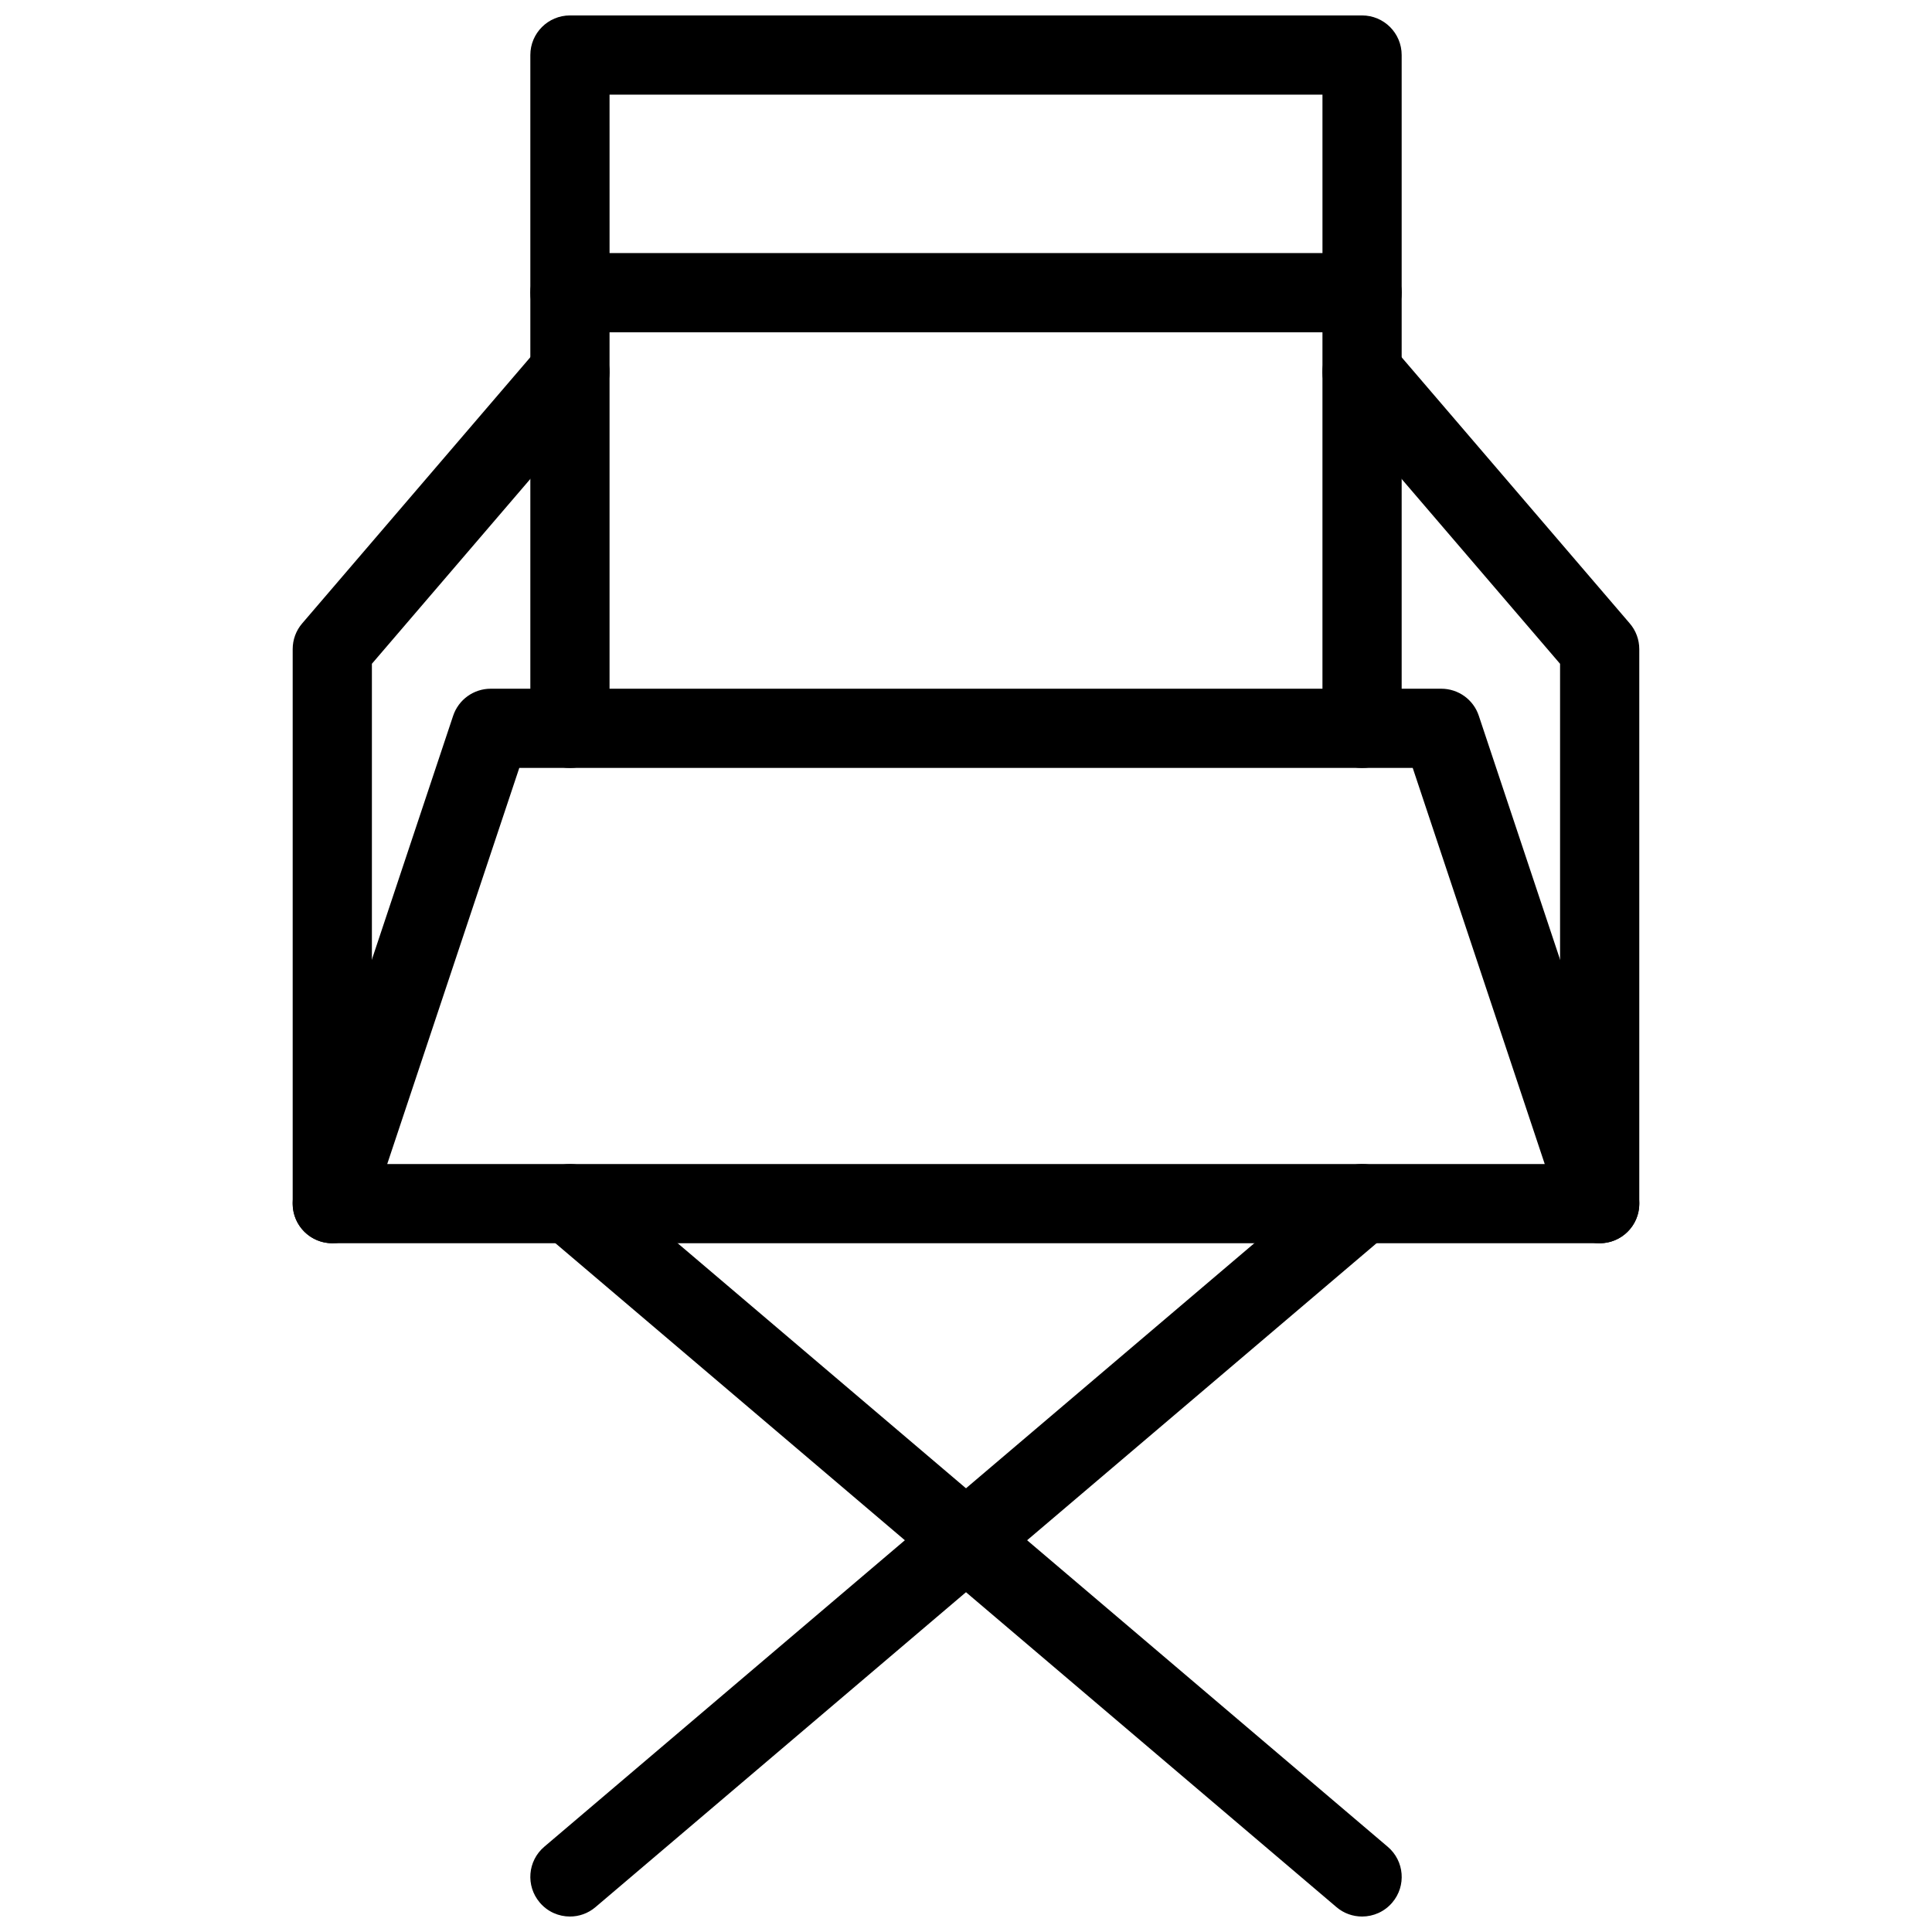
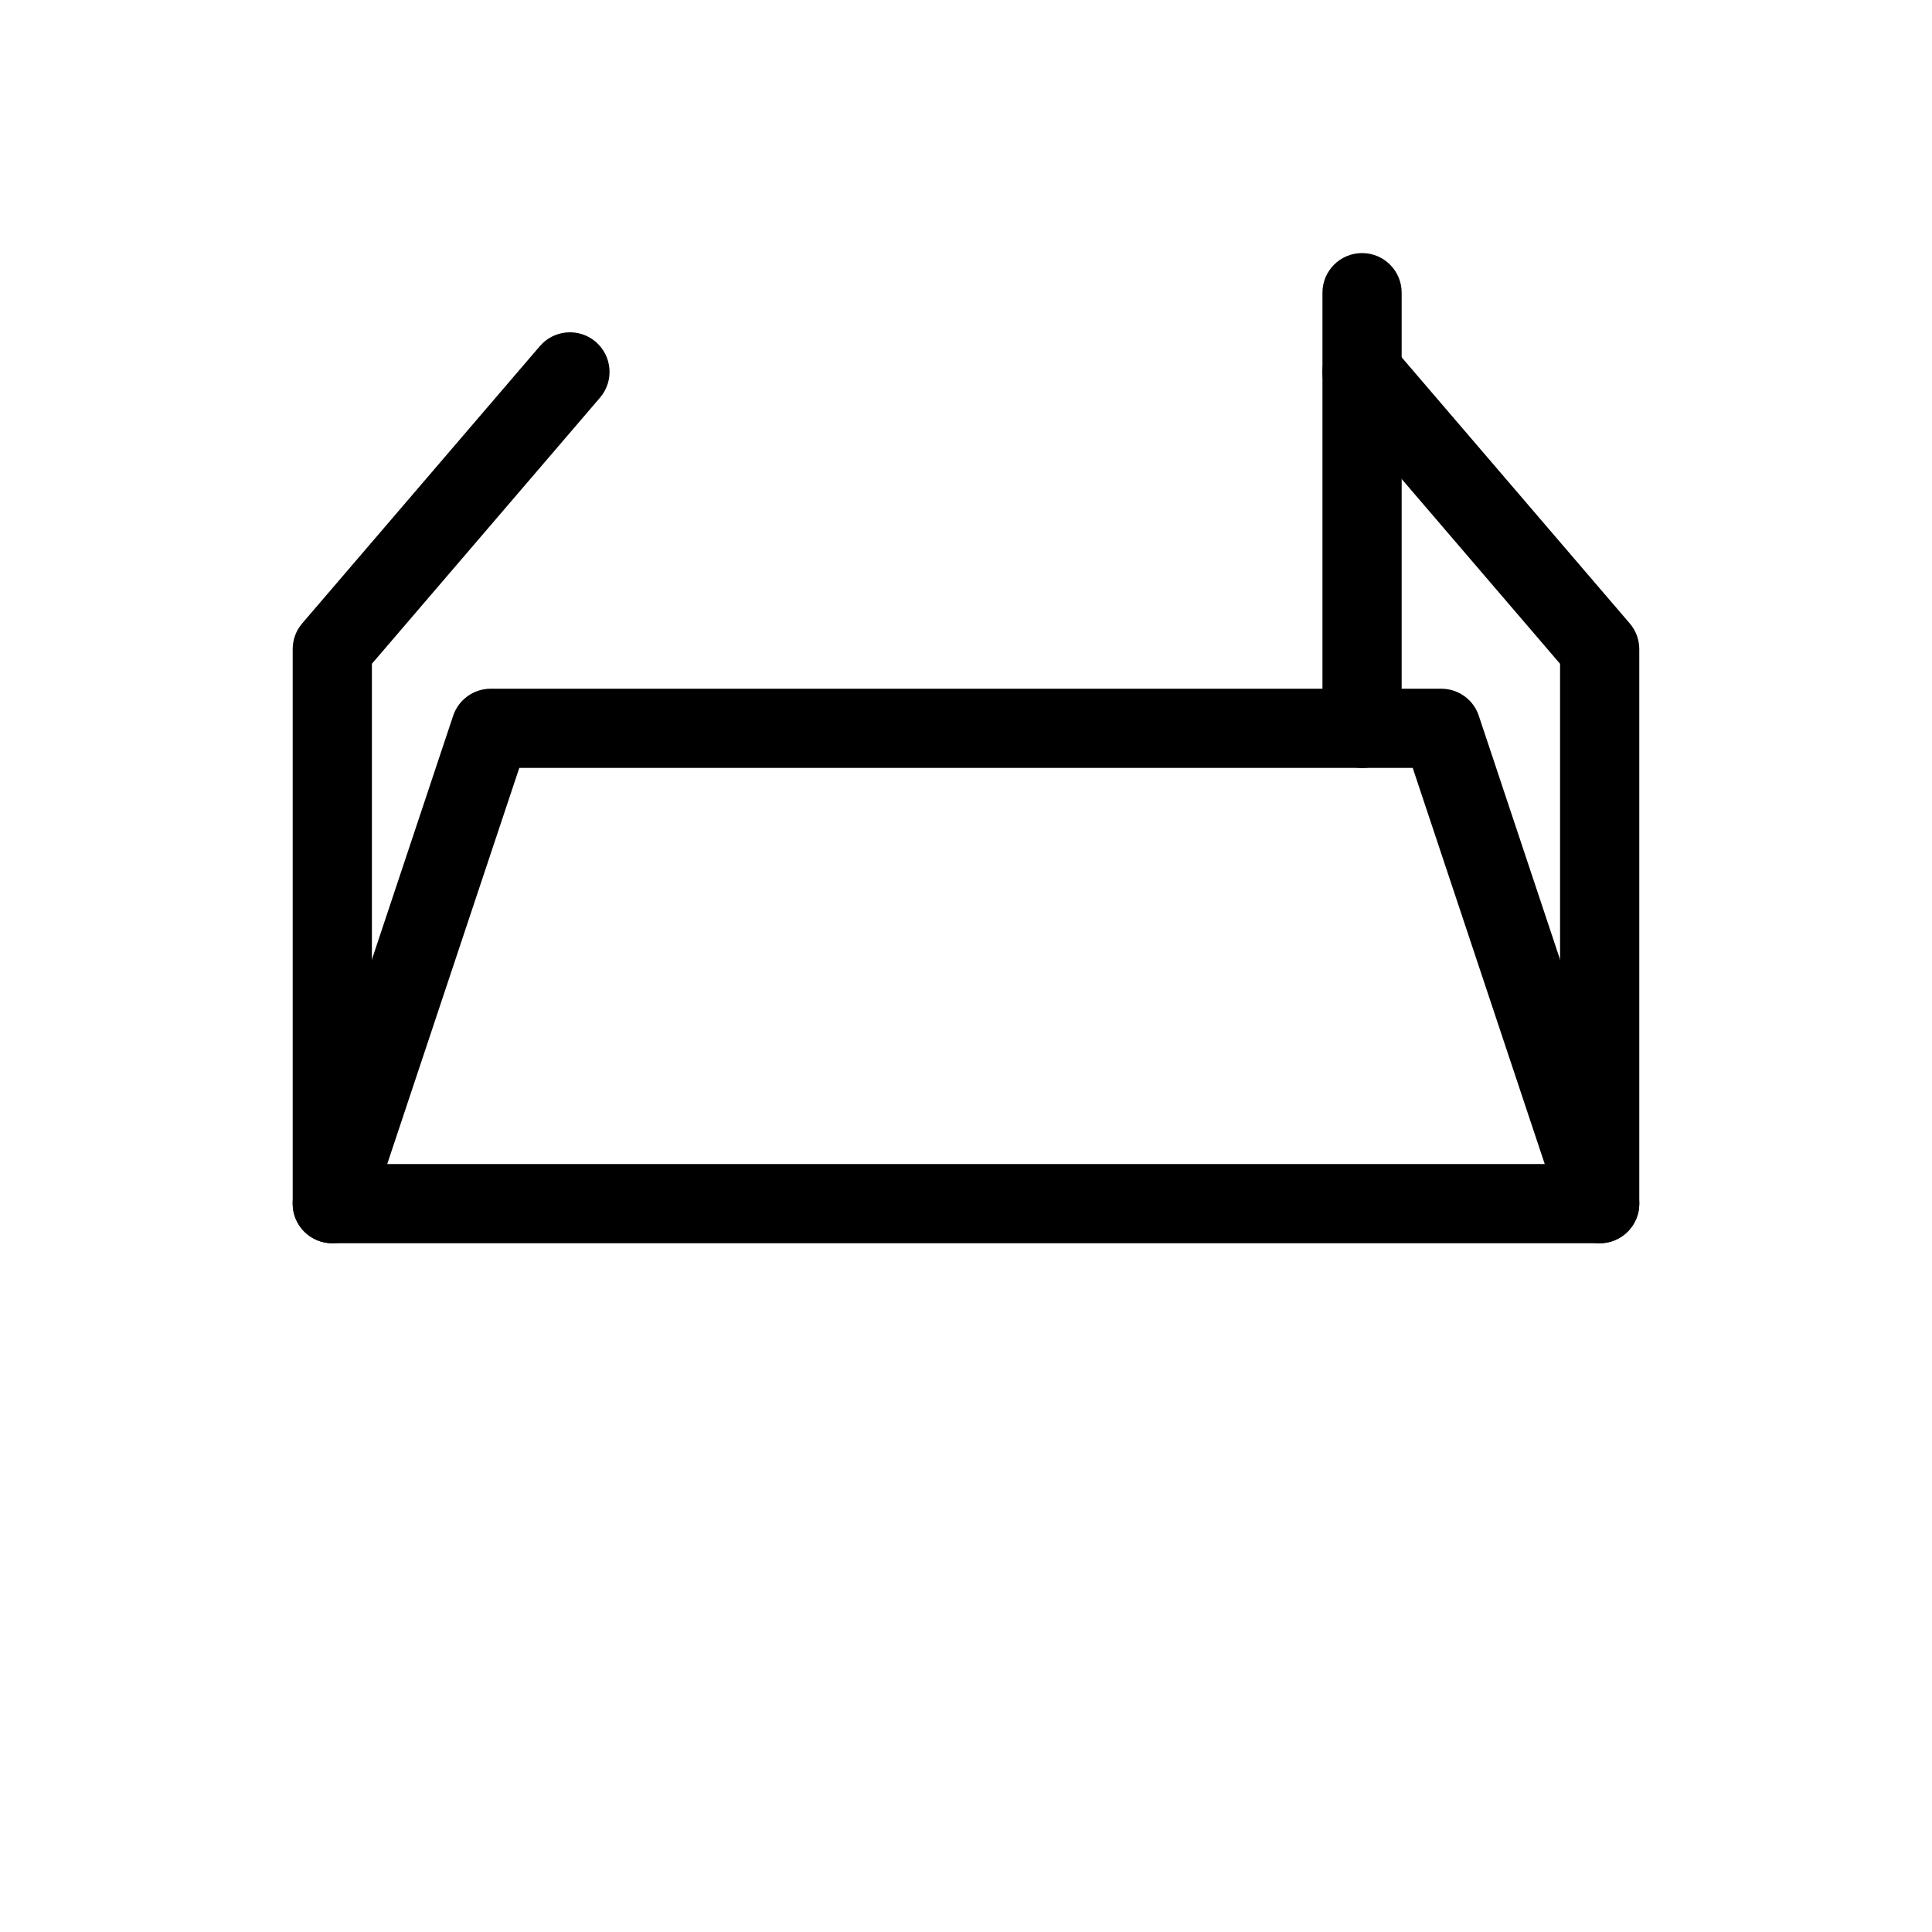
<svg xmlns="http://www.w3.org/2000/svg" width="800px" height="800px" version="1.1" viewBox="144 144 512 512">
  <defs>
    <clipPath id="b">
      <path d="m284 148.09h232v84.906h-232z" />
    </clipPath>
    <clipPath id="a">
-       <path d="m284 452h232v199.9h-232z" />
-     </clipPath>
+       </clipPath>
  </defs>
  <g clip-path="url(#b)">
-     <path d="m504.96 232.06h-209.92c-5.793 0-10.496-4.703-10.496-10.496v-62.977c0-5.793 4.703-10.496 10.496-10.496h209.92c5.805 0 10.496 4.703 10.496 10.496v62.977c-0.004 5.793-4.695 10.496-10.5 10.496zm-199.42-20.992h188.93l-0.004-41.984h-188.93z" />
-   </g>
+     </g>
  <path d="m567.93 473.47h-335.87c-3.371 0-6.539-1.617-8.512-4.356-1.973-2.738-2.508-6.266-1.449-9.457l41.984-125.96c1.426-4.281 5.438-7.18 9.961-7.18h251.91c4.523 0 8.535 2.887 9.949 7.18l41.984 125.96c1.082 3.203 0.535 6.727-1.438 9.457-1.977 2.738-5.144 4.356-8.516 4.356zm-321.31-20.992h306.75l-34.984-104.97h-236.77z" />
-   <path d="m295.04 347.52c-5.793 0-10.496-4.703-10.496-10.496v-115.46c0-5.793 4.703-10.496 10.496-10.496 5.793 0 10.496 4.703 10.496 10.496v115.46c0 5.793-4.703 10.496-10.496 10.496z" />
  <path d="m504.96 347.52c-5.805 0-10.496-4.703-10.496-10.496v-115.46c0-5.793 4.691-10.496 10.496-10.496 5.805 0 10.496 4.703 10.496 10.496v115.46c0 5.793-4.691 10.496-10.496 10.496z" />
  <path d="m232.06 473.47c-5.793 0-10.496-4.691-10.496-10.496v-146.95c0-2.508 0.891-4.934 2.531-6.832l62.977-73.473c3.769-4.387 10.41-4.902 14.801-1.133 4.398 3.769 4.914 10.402 1.133 14.801l-60.449 70.52v143.06c0 5.801-4.703 10.496-10.496 10.496z" />
  <path d="m567.93 473.47c-5.805 0-10.496-4.691-10.496-10.496v-143.06l-60.445-70.523c-3.777-4.398-3.273-11.031 1.133-14.801 4.41-3.758 11.031-3.266 14.789 1.133l62.977 73.473c1.648 1.902 2.539 4.328 2.539 6.836v146.95c0 5.801-4.691 10.496-10.496 10.496z" />
  <g clip-path="url(#a)">
    <path d="m504.96 651.9c-2.402 0-4.828-0.82-6.789-2.5l-209.92-178.43c-4.418-3.746-4.953-10.371-1.195-14.789 3.758-4.41 10.379-4.965 14.789-1.195l209.92 178.43c4.418 3.746 4.965 10.371 1.195 14.789-2.078 2.438-5.027 3.695-8 3.695z" />
    <path d="m295.04 651.9c-2.969 0-5.918-1.25-7.996-3.707-3.758-4.418-3.223-11.043 1.195-14.789l209.92-178.43c4.41-3.746 11.051-3.242 14.789 1.195 3.758 4.418 3.223 11.043-1.195 14.789l-209.92 178.43c-1.977 1.695-4.391 2.512-6.793 2.512z" />
  </g>
</svg>